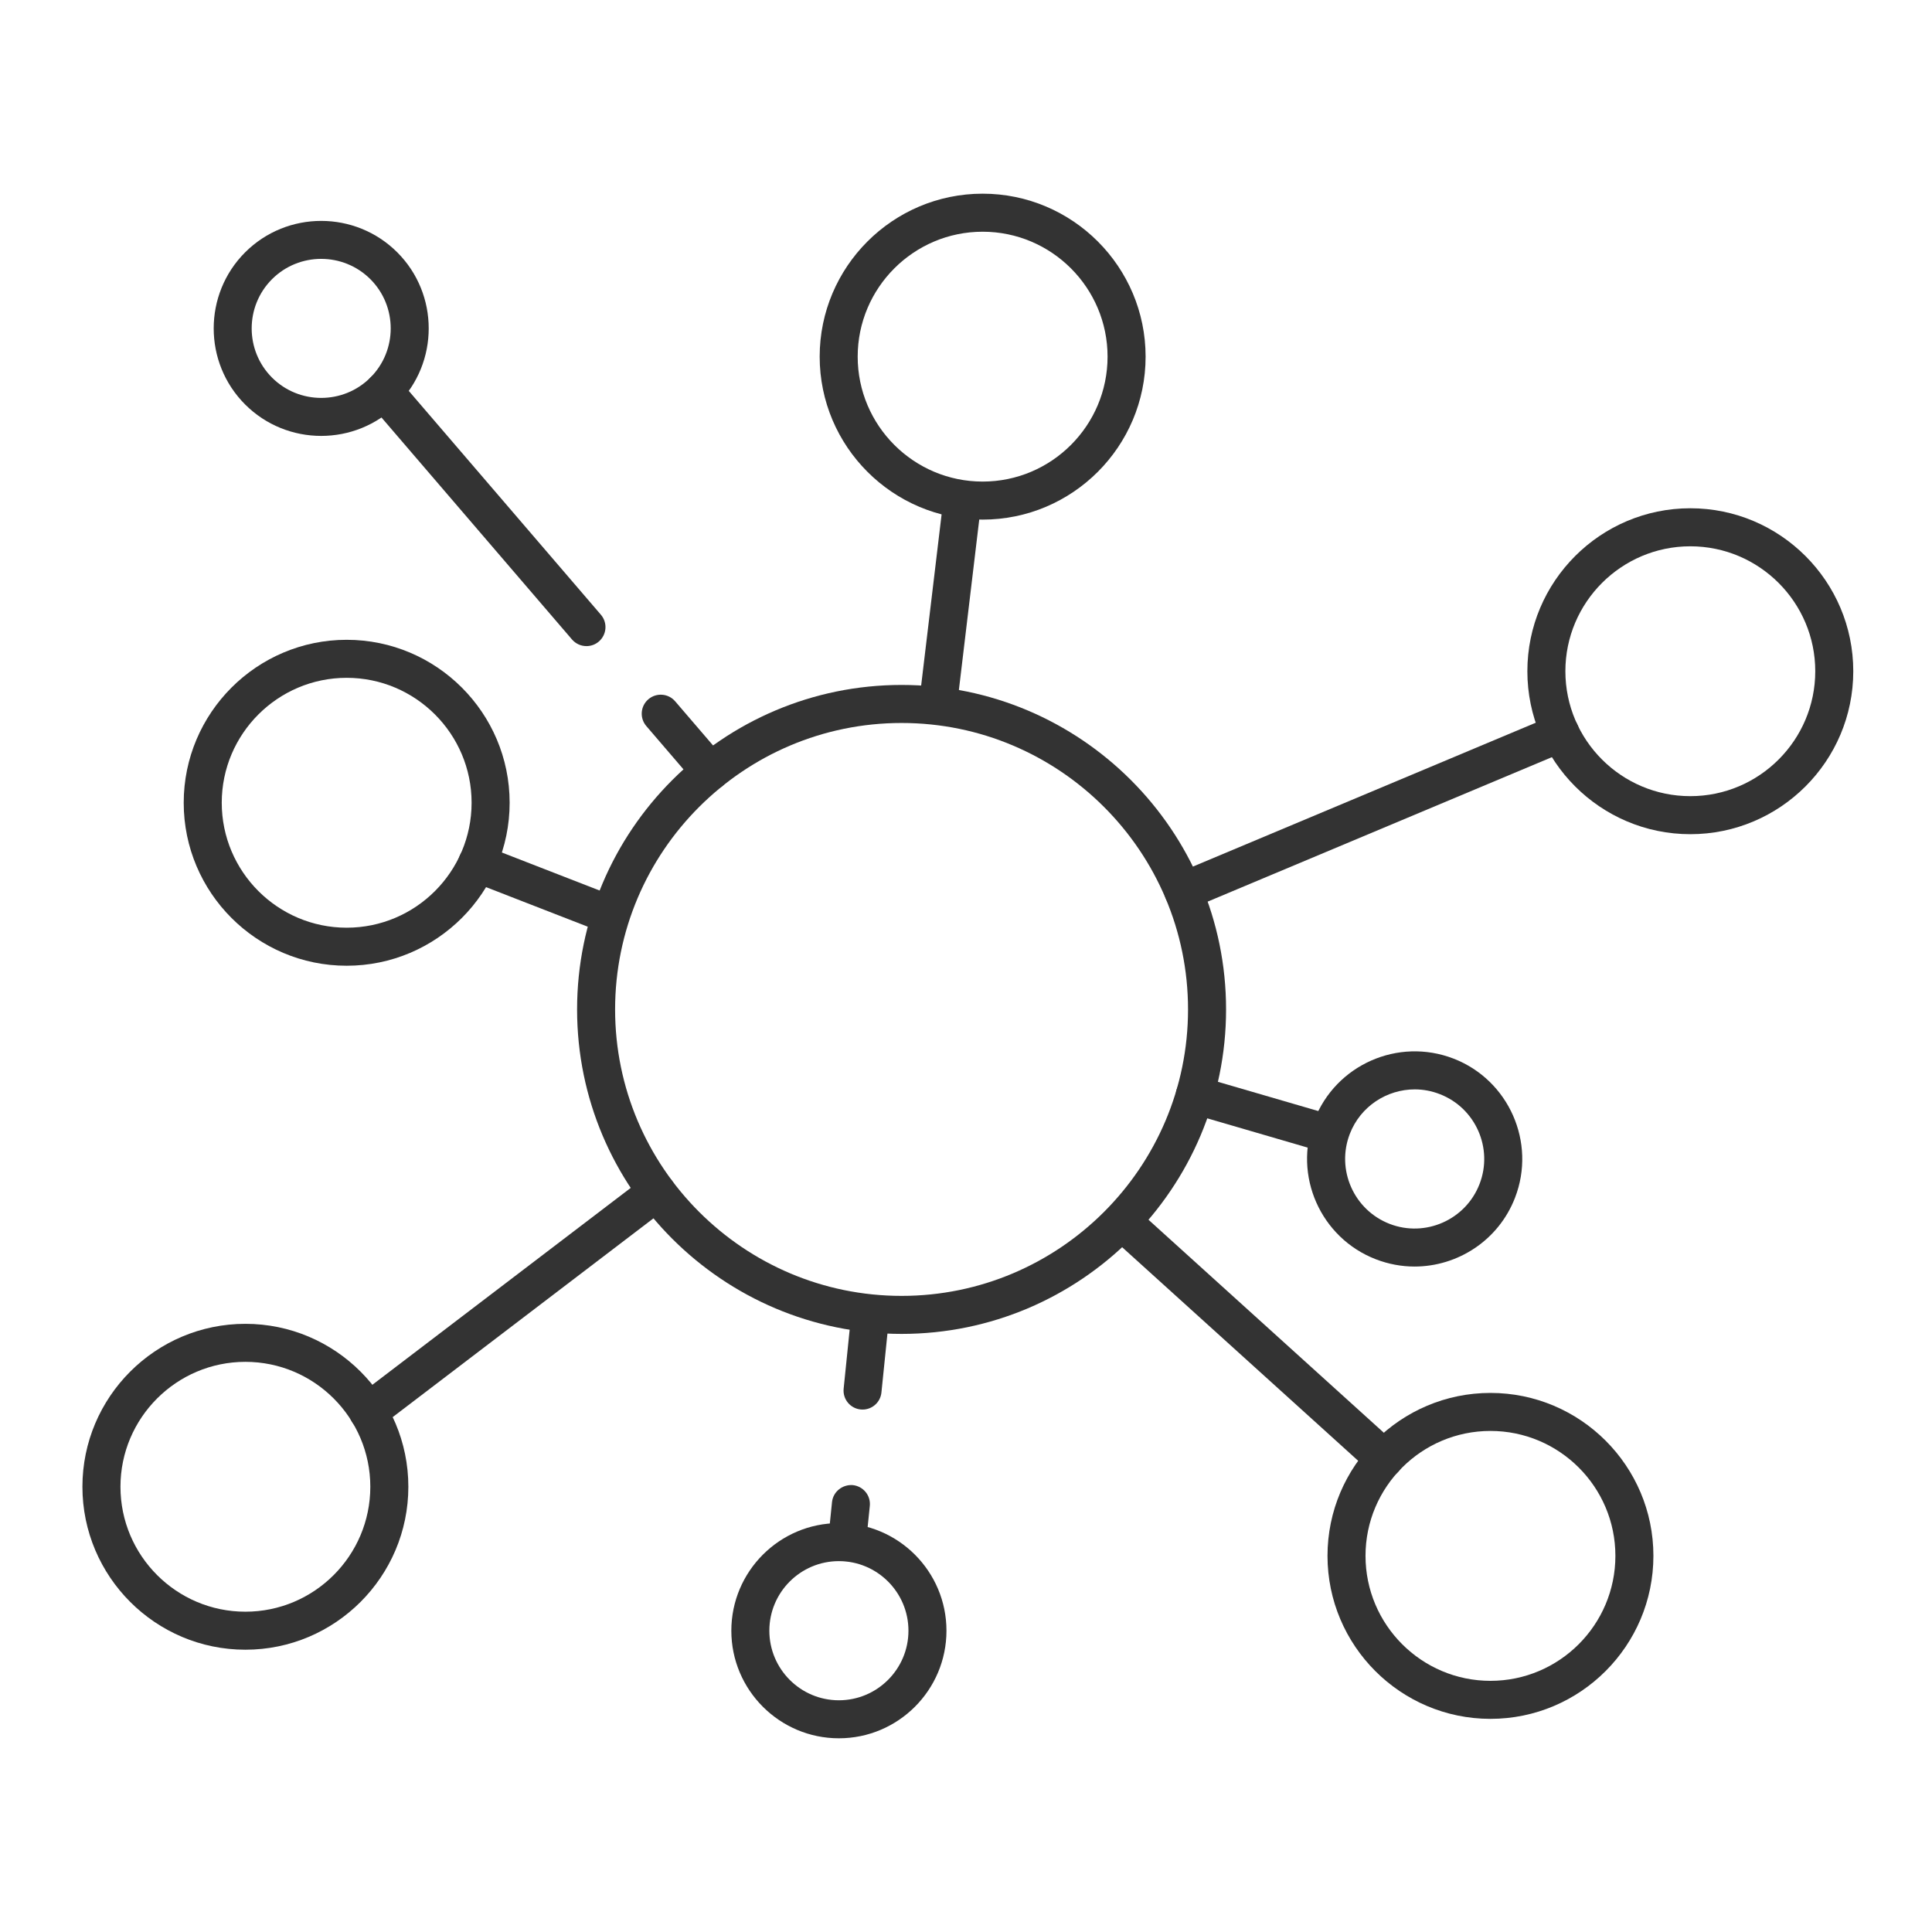
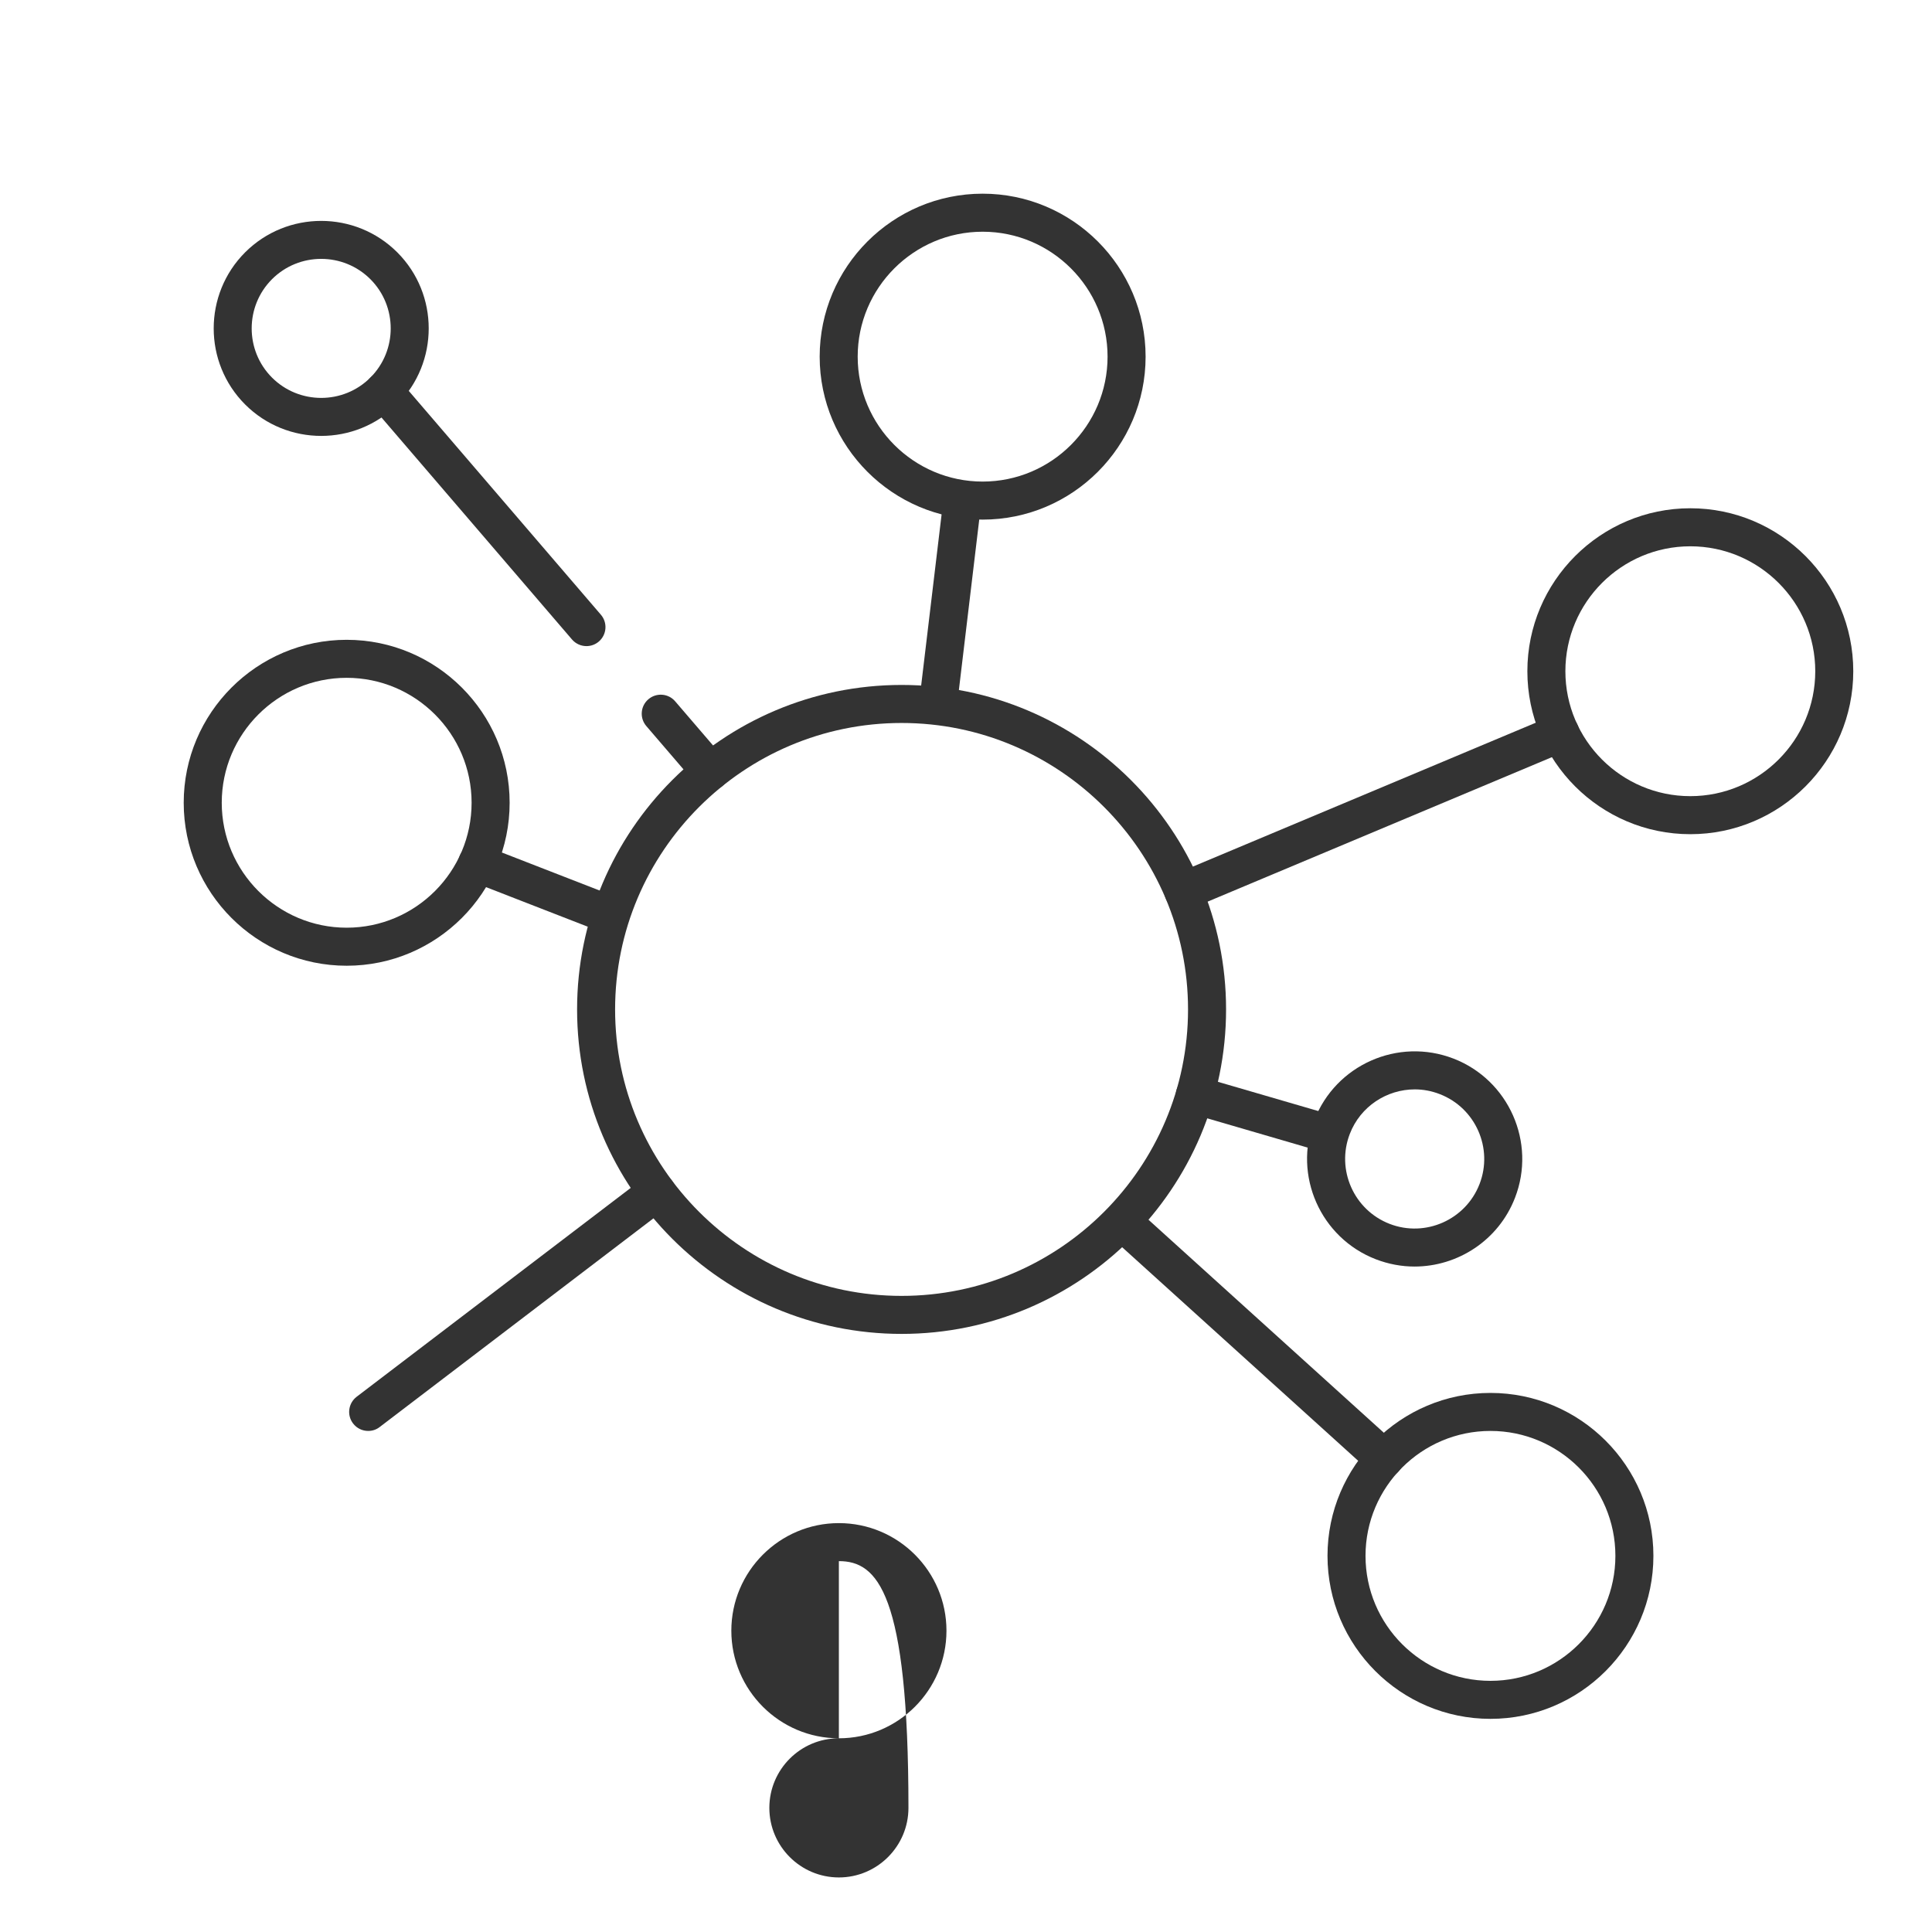
<svg xmlns="http://www.w3.org/2000/svg" version="1.0" id="Layer_1" x="0px" y="0px" width="80px" height="80px" viewBox="0 0 80 80" enable-background="new 0 0 80 80" xml:space="preserve">
  <g>
    <g>
      <path fill="#333333" d="M37.333,55.234c-7.409,0-13.437-6.027-13.437-13.436c0-7.409,6.028-13.436,13.437-13.436    s13.436,6.027,13.436,13.436C50.769,49.207,44.742,55.234,37.333,55.234z M37.333,29.937c-6.542,0-11.863,5.321-11.863,11.862    c0,6.539,5.321,11.861,11.863,11.861c6.54,0,11.861-5.322,11.861-11.861C49.194,35.258,43.873,29.937,37.333,29.937z" />
    </g>
    <g>
      <path fill="#333333" d="M40.689,21.516c-3.721,0-6.748-3.027-6.748-6.748s3.027-6.748,6.748-6.748s6.748,3.027,6.748,6.748    S44.41,21.516,40.689,21.516z M40.689,9.595c-2.852,0-5.174,2.321-5.174,5.173s2.322,5.173,5.174,5.173s5.173-2.321,5.173-5.173    S43.541,9.595,40.689,9.595z" />
    </g>
    <g>
      <path fill="#333333" d="M69.992,34.542c-3.721,0-6.747-3.027-6.747-6.748c0-3.72,3.026-6.748,6.747-6.748s6.748,3.027,6.748,6.748    C76.74,31.515,73.713,34.542,69.992,34.542z M69.992,22.621c-2.852,0-5.173,2.321-5.173,5.173c0,2.853,2.321,5.173,5.173,5.173    c2.853,0,5.174-2.32,5.174-5.173C75.166,24.942,72.845,22.621,69.992,22.621z" />
    </g>
    <g>
      <path fill="#333333" d="M61.717,71.174c-3.721,0-6.748-3.029-6.748-6.75s3.027-6.746,6.748-6.746s6.747,3.025,6.747,6.746    S65.438,71.174,61.717,71.174z M61.717,59.252c-2.853,0-5.174,2.318-5.174,5.172s2.321,5.176,5.174,5.176    c2.852,0,5.173-2.322,5.173-5.176S64.568,59.252,61.717,59.252z" />
    </g>
    <g>
-       <path fill="#333333" d="M10.161,68.311c-3.72,0-6.748-3.027-6.748-6.748c0-3.719,3.027-6.746,6.748-6.746    c3.721,0,6.748,3.027,6.748,6.746C16.909,65.283,13.881,68.311,10.161,68.311z M10.161,56.391c-2.852,0-5.173,2.32-5.173,5.172    c0,2.854,2.322,5.174,5.173,5.174c2.852,0,5.173-2.32,5.173-5.174C15.334,58.711,13.013,56.391,10.161,56.391z" />
-     </g>
+       </g>
    <g>
      <path fill="#333333" d="M14.355,39.989c-3.721,0-6.748-3.026-6.748-6.748c0-3.72,3.027-6.748,6.748-6.748s6.748,3.027,6.748,6.748    C21.103,36.962,18.076,39.989,14.355,39.989z M14.355,28.067c-2.852,0-5.173,2.321-5.173,5.173c0,2.853,2.321,5.174,5.173,5.174    s5.173-2.321,5.173-5.174C19.528,30.388,17.207,28.067,14.355,28.067z" />
    </g>
    <g>
      <path fill="#333333" d="M38.846,29.937c-0.032,0-0.063-0.001-0.095-0.005c-0.431-0.052-0.74-0.443-0.688-0.875l1.006-8.421    c0.052-0.433,0.455-0.737,0.874-0.689c0.431,0.052,0.74,0.443,0.688,0.875l-1.006,8.421    C39.578,29.644,39.238,29.937,38.846,29.937z" />
    </g>
    <g>
      <path fill="#333333" d="M48.999,37.69c-0.308,0-0.6-0.181-0.726-0.482c-0.169-0.4,0.02-0.862,0.421-1.03l15.614-6.552    c0.403-0.168,0.862,0.021,1.03,0.421c0.169,0.401-0.021,0.862-0.421,1.03l-15.614,6.553C49.203,37.671,49.101,37.69,48.999,37.69z    " />
    </g>
    <g>
      <path fill="#333333" d="M57.322,61.195c-0.188,0-0.378-0.066-0.528-0.205l-10.665-9.65c-0.321-0.293-0.346-0.791-0.056-1.111    c0.294-0.324,0.793-0.346,1.113-0.057l10.665,9.652c0.321,0.293,0.346,0.791,0.056,1.111    C57.752,61.107,57.536,61.195,57.322,61.195z" />
    </g>
    <g>
      <path fill="#333333" d="M25.162,38.636c-0.096,0-0.192-0.017-0.286-0.054l-5.404-2.102c-0.404-0.157-0.605-0.613-0.447-1.018    c0.159-0.406,0.615-0.609,1.02-0.448l5.404,2.102c0.404,0.158,0.606,0.613,0.447,1.019C25.773,38.445,25.477,38.636,25.162,38.636    z" />
    </g>
    <g>
      <path fill="#333333" d="M15.245,59.252c-0.237,0-0.471-0.107-0.626-0.311c-0.264-0.346-0.197-0.838,0.149-1.104l11.947-9.104    c0.343-0.264,0.837-0.199,1.103,0.148c0.264,0.344,0.196,0.84-0.149,1.102L15.722,59.09C15.58,59.201,15.413,59.252,15.245,59.252    z" />
    </g>
    <g>
-       <path fill="#333333" d="M34.736,71.979c-2.455,0-4.453-1.998-4.453-4.455s1.998-4.455,4.453-4.455    c2.457,0,4.455,1.998,4.455,4.455S37.193,71.979,34.736,71.979z M34.736,64.643c-1.588,0-2.879,1.291-2.879,2.881    c0,1.588,1.291,2.881,2.879,2.881s2.881-1.293,2.881-2.881C37.617,65.934,36.324,64.643,34.736,64.643z" />
+       <path fill="#333333" d="M34.736,71.979c-2.455,0-4.453-1.998-4.453-4.455s1.998-4.455,4.453-4.455    c2.457,0,4.455,1.998,4.455,4.455S37.193,71.979,34.736,71.979z c-1.588,0-2.879,1.291-2.879,2.881    c0,1.588,1.291,2.881,2.879,2.881s2.881-1.293,2.881-2.881C37.617,65.934,36.324,64.643,34.736,64.643z" />
    </g>
    <g>
-       <path fill="#333333" d="M35.074,64.643c-0.027,0-0.053,0-0.081-0.002c-0.433-0.047-0.747-0.432-0.702-0.865l0.161-1.576    c0.044-0.434,0.435-0.738,0.862-0.705c0.432,0.047,0.747,0.43,0.703,0.863l-0.162,1.578    C35.814,64.342,35.473,64.643,35.074,64.643z M35.717,58.367c-0.027,0-0.053-0.002-0.081-0.004    c-0.433-0.045-0.747-0.43-0.702-0.863l0.319-3.133c0.044-0.434,0.44-0.738,0.862-0.703c0.432,0.045,0.748,0.43,0.703,0.863    l-0.32,3.133C36.457,58.066,36.115,58.367,35.717,58.367z" />
-     </g>
+       </g>
    <g>
      <path fill="#333333" d="M58.572,52.445c-0.531,0-1.073-0.098-1.601-0.301c-2.29-0.885-3.435-3.469-2.549-5.76    s3.466-3.436,5.761-2.551c0.002,0,0.002,0,0.002,0c2.29,0.887,3.435,3.471,2.549,5.762C62.052,51.361,60.36,52.445,58.572,52.445z     M58.583,45.109c-1.156,0-2.25,0.701-2.69,1.842c-0.573,1.482,0.166,3.152,1.648,3.727c1.48,0.572,3.151-0.168,3.724-1.65    c0.573-1.48-0.166-3.152-1.648-3.723C59.276,45.172,58.928,45.109,58.583,45.109z" />
    </g>
    <g>
      <path fill="#333333" d="M54.91,47.709c-0.072,0-0.146-0.01-0.22-0.031l-5.432-1.584c-0.418-0.121-0.658-0.559-0.536-0.975    c0.123-0.418,0.553-0.66,0.976-0.537l5.432,1.582c0.419,0.123,0.658,0.561,0.537,0.977C55.565,47.484,55.252,47.709,54.91,47.709z    " />
    </g>
    <g>
      <path fill="#333333" d="M13.3,18.05c-1.141,0-2.282-0.434-3.15-1.302l0,0c-1.735-1.736-1.735-4.563,0-6.299    c1.737-1.736,4.563-1.736,6.3,0c1.736,1.736,1.736,4.563,0,6.299C15.582,17.616,14.441,18.05,13.3,18.05z M11.263,15.635    c1.122,1.122,2.952,1.122,4.074,0c1.122-1.123,1.122-2.95,0-4.074c-1.123-1.122-2.952-1.122-4.074,0    C10.141,12.685,10.141,14.512,11.263,15.635z" />
    </g>
    <g>
      <path fill="#333333" d="M29.41,32.728c-0.221,0-0.44-0.093-0.596-0.274l-2.051-2.389c-0.284-0.33-0.246-0.827,0.085-1.11    c0.328-0.282,0.828-0.245,1.109,0.085l2.051,2.389c0.284,0.33,0.246,0.827-0.085,1.11C29.775,32.665,29.592,32.728,29.41,32.728z     M24.284,26.754c-0.222,0-0.441-0.093-0.598-0.274l-8.39-9.775c-0.283-0.33-0.245-0.827,0.086-1.11    c0.329-0.282,0.824-0.245,1.11,0.085l8.39,9.775c0.283,0.33,0.244,0.827-0.086,1.11C24.648,26.692,24.465,26.754,24.284,26.754z" />
    </g>
  </g>
</svg>